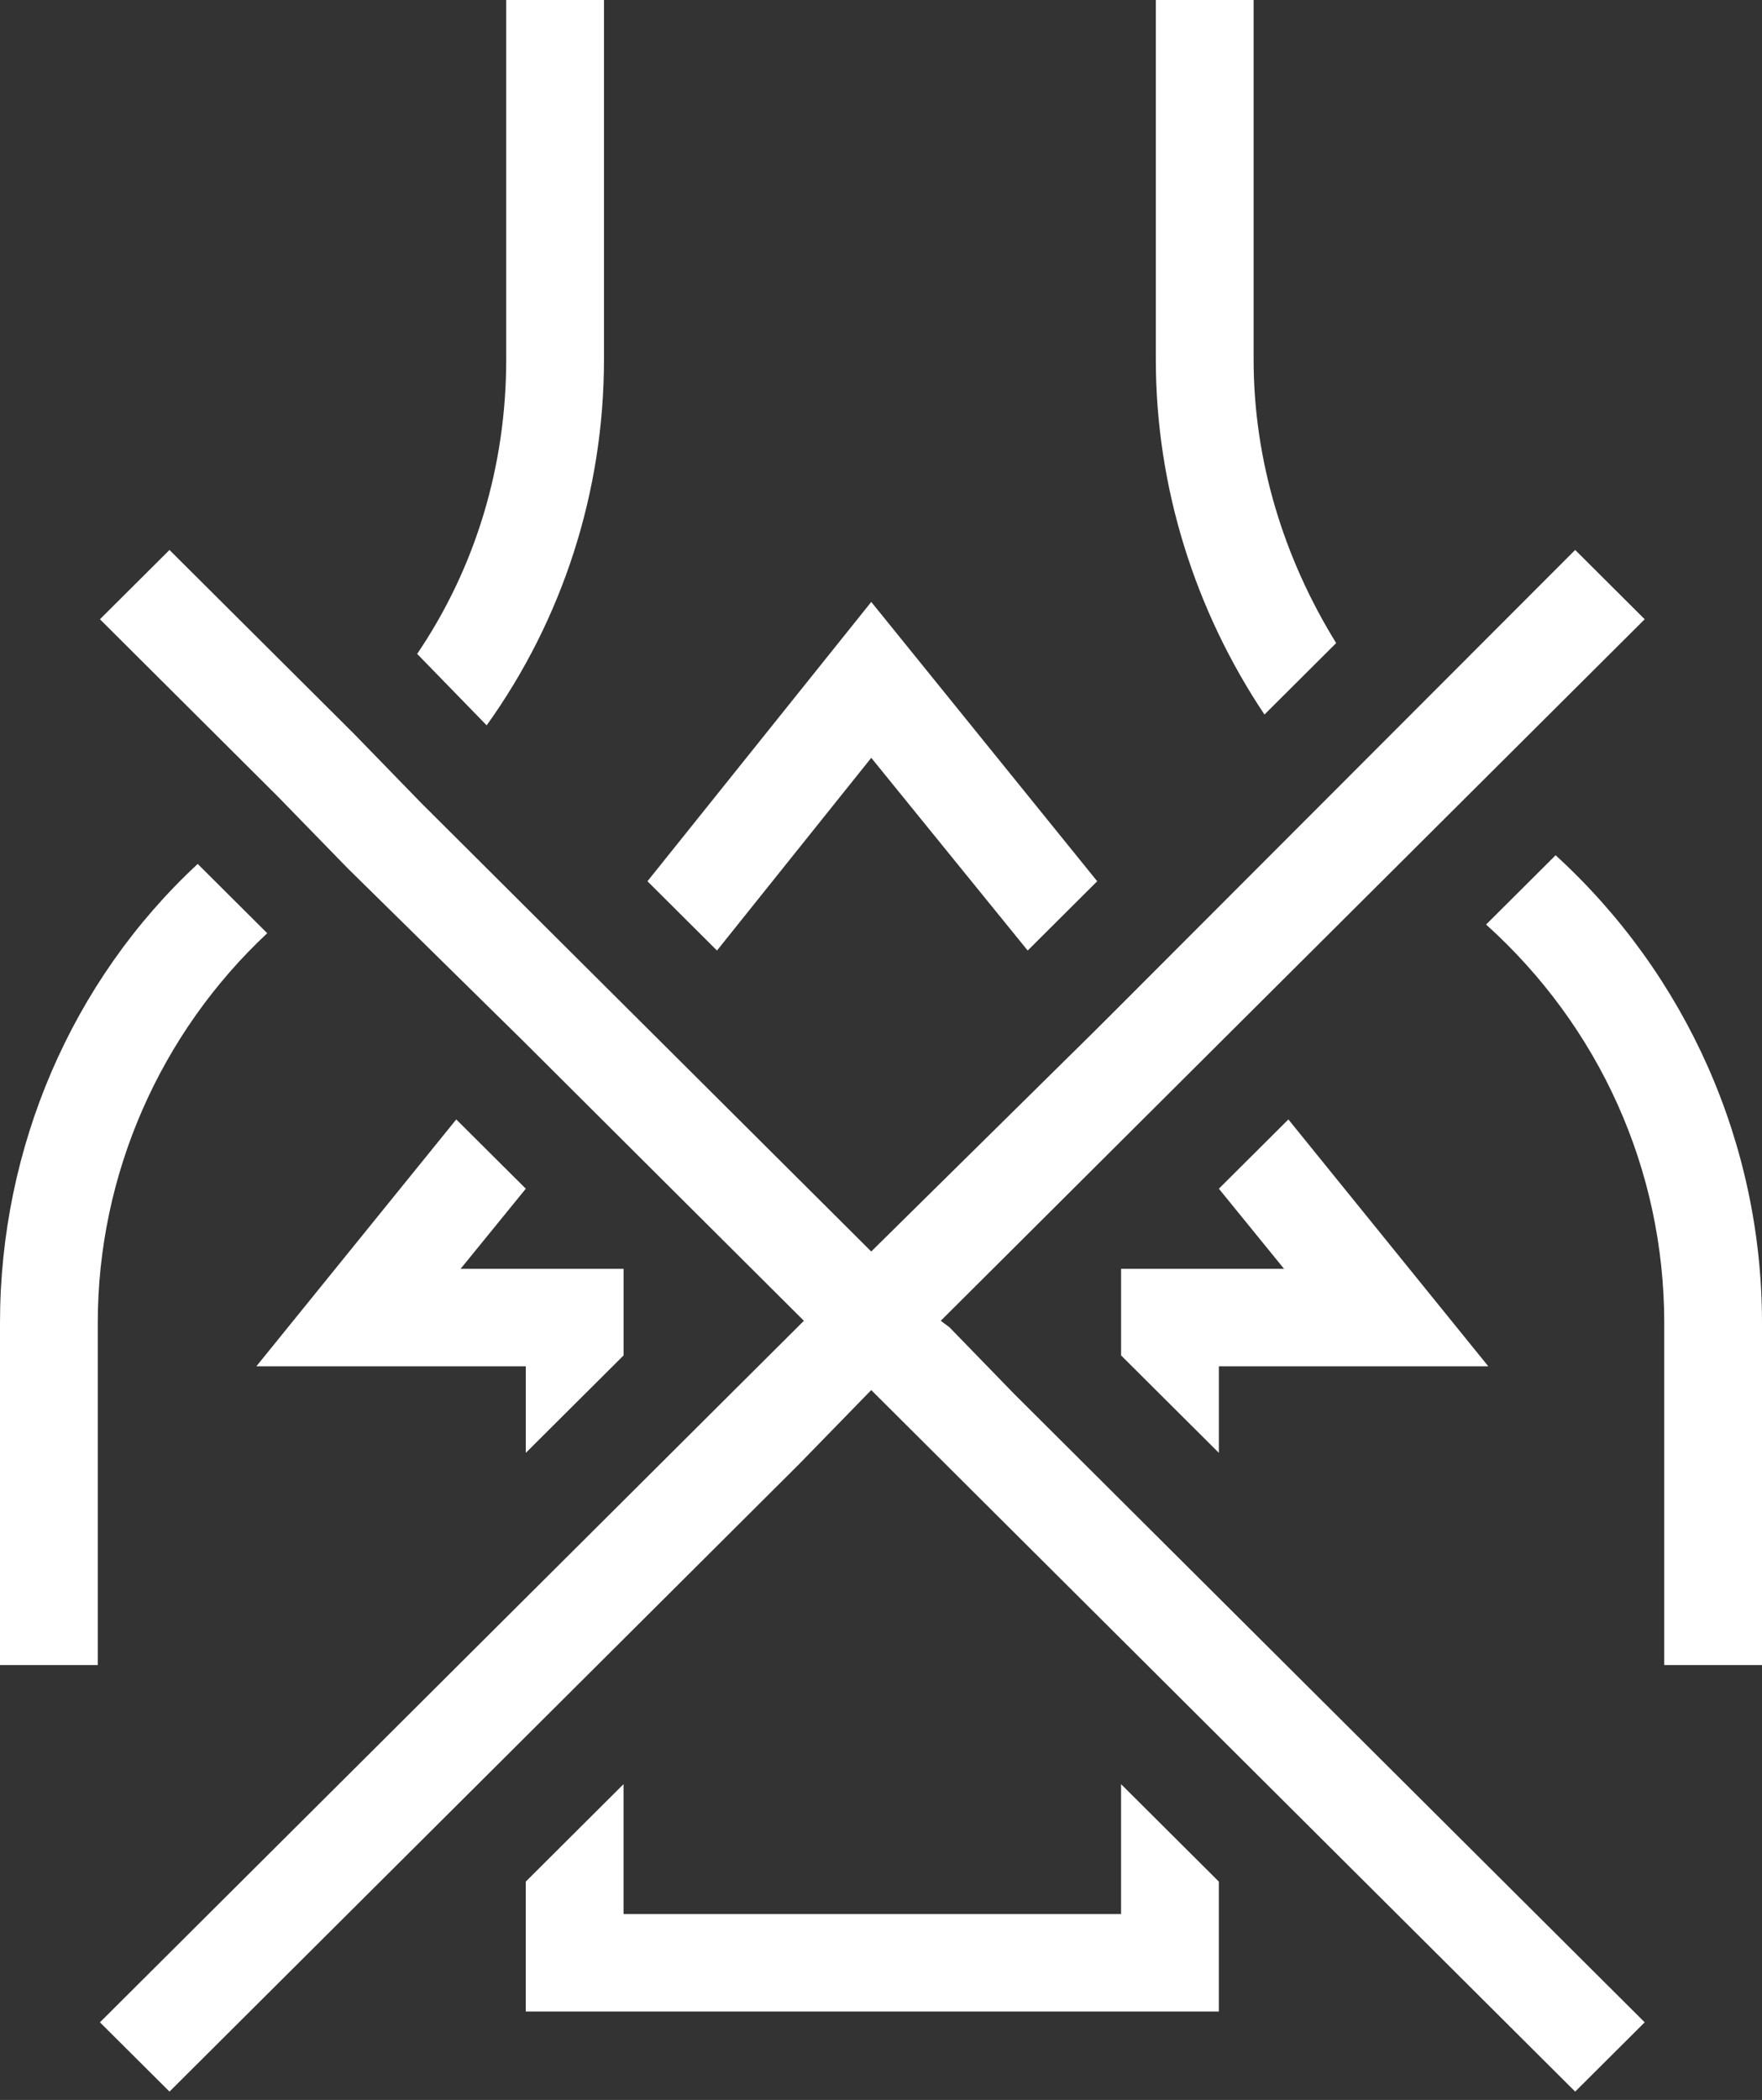
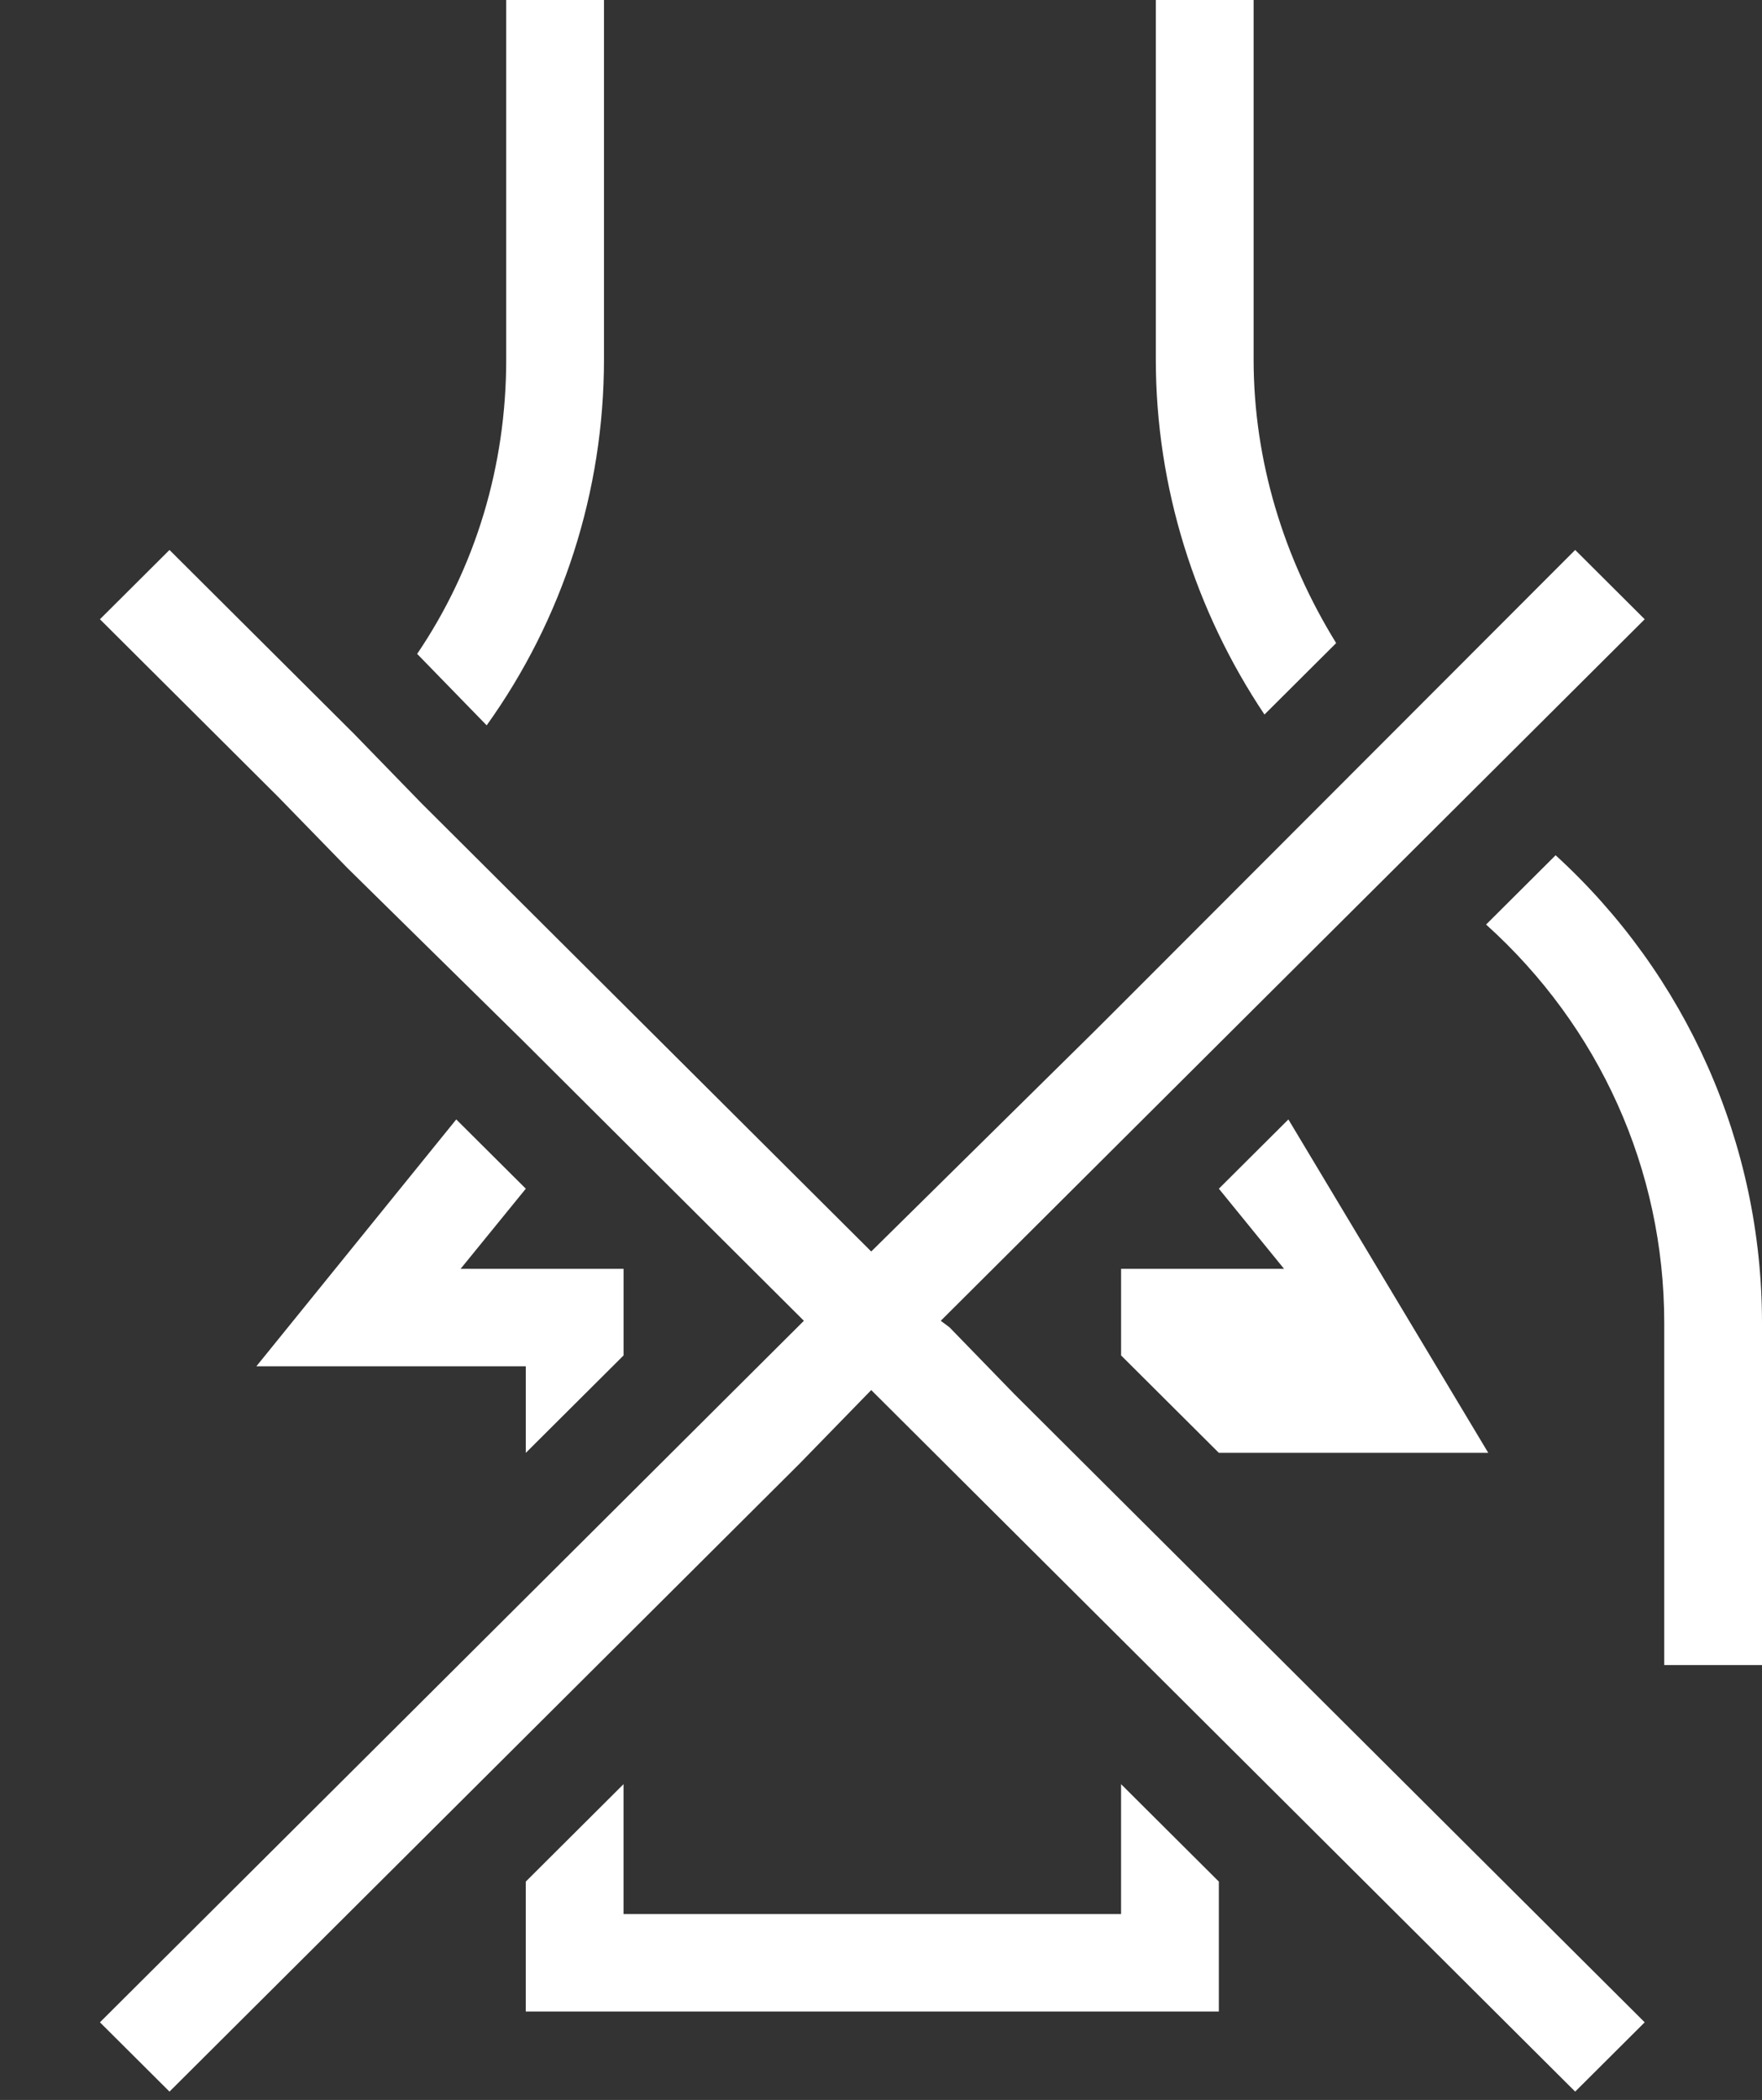
<svg xmlns="http://www.w3.org/2000/svg" width="68" height="81" viewBox="0 0 68 81" fill="none">
  <rect x="0" y="0" width="68" height="81" fill="#333333" stroke="none" />
  <path d="M17.608 43.179L9.895 52.7H20.292V56.04L24.065 52.282V49.609V48.941H23.394H17.776L20.292 45.851L17.608 43.179Z" fill="white" />
-   <path d="M33.624 29.231L39.661 36.664L42.344 33.992L33.624 23.218L24.987 33.992L27.67 36.664L33.624 29.231Z" fill="white" />
  <path d="M43.265 73.83H24.064V68.819L20.291 72.577V77.588H47.038V72.577L43.265 68.819V73.83Z" fill="white" />
-   <path d="M10.313 35.996L7.63 33.324C2.767 37.834 0 44.264 0 51.029V64.225H3.773V51.029C3.773 45.267 6.205 39.838 10.313 35.996Z" fill="white" />
  <path d="M23.309 13.864V0H19.536V13.864C19.536 17.956 18.363 21.882 16.099 25.222L18.782 27.978C21.716 23.886 23.309 18.959 23.309 13.864Z" fill="white" />
  <path d="M51.566 24.805C49.553 21.548 48.38 17.789 48.38 13.864V0H44.606V13.864C44.606 18.791 46.116 23.552 48.799 27.561L51.566 24.805Z" fill="white" />
  <path d="M60.035 32.989L57.352 35.662C61.712 39.587 64.227 45.099 64.227 51.029V64.225H68V51.029C68 44.097 65.066 37.583 60.035 32.989Z" fill="white" />
-   <path d="M43.266 48.941V49.609V52.282L47.039 56.04V52.7H57.436L49.722 43.179L47.039 45.851L49.554 48.941H43.936H43.266Z" fill="white" />
+   <path d="M43.266 48.941V49.609V52.282L47.039 56.04H57.436L49.722 43.179L47.039 45.851L49.554 48.941H43.936H43.266Z" fill="white" />
  <path d="M39.157 53.785L36.642 51.196L36.306 50.946L47.206 40.088L54.166 33.157L56.849 30.484L63.473 23.886L60.79 21.213L43.098 38.919L42.176 39.838L33.623 48.273L30.856 45.517L25.155 39.838L22.471 37.165L16.267 30.985L13.668 28.312L6.541 21.213L3.857 23.886L10.733 30.735L13.416 33.49L20.124 40.088L22.807 42.761L31.024 50.946L28.76 53.201L28.173 53.785L24.065 57.878L20.291 61.636L3.857 78.005L6.541 80.678L24.065 63.223L30.856 56.458L33.623 53.618L36.474 56.458L43.266 63.223L47.039 66.981L60.79 80.678L63.473 78.005L39.157 53.785Z" fill="white" />
</svg>